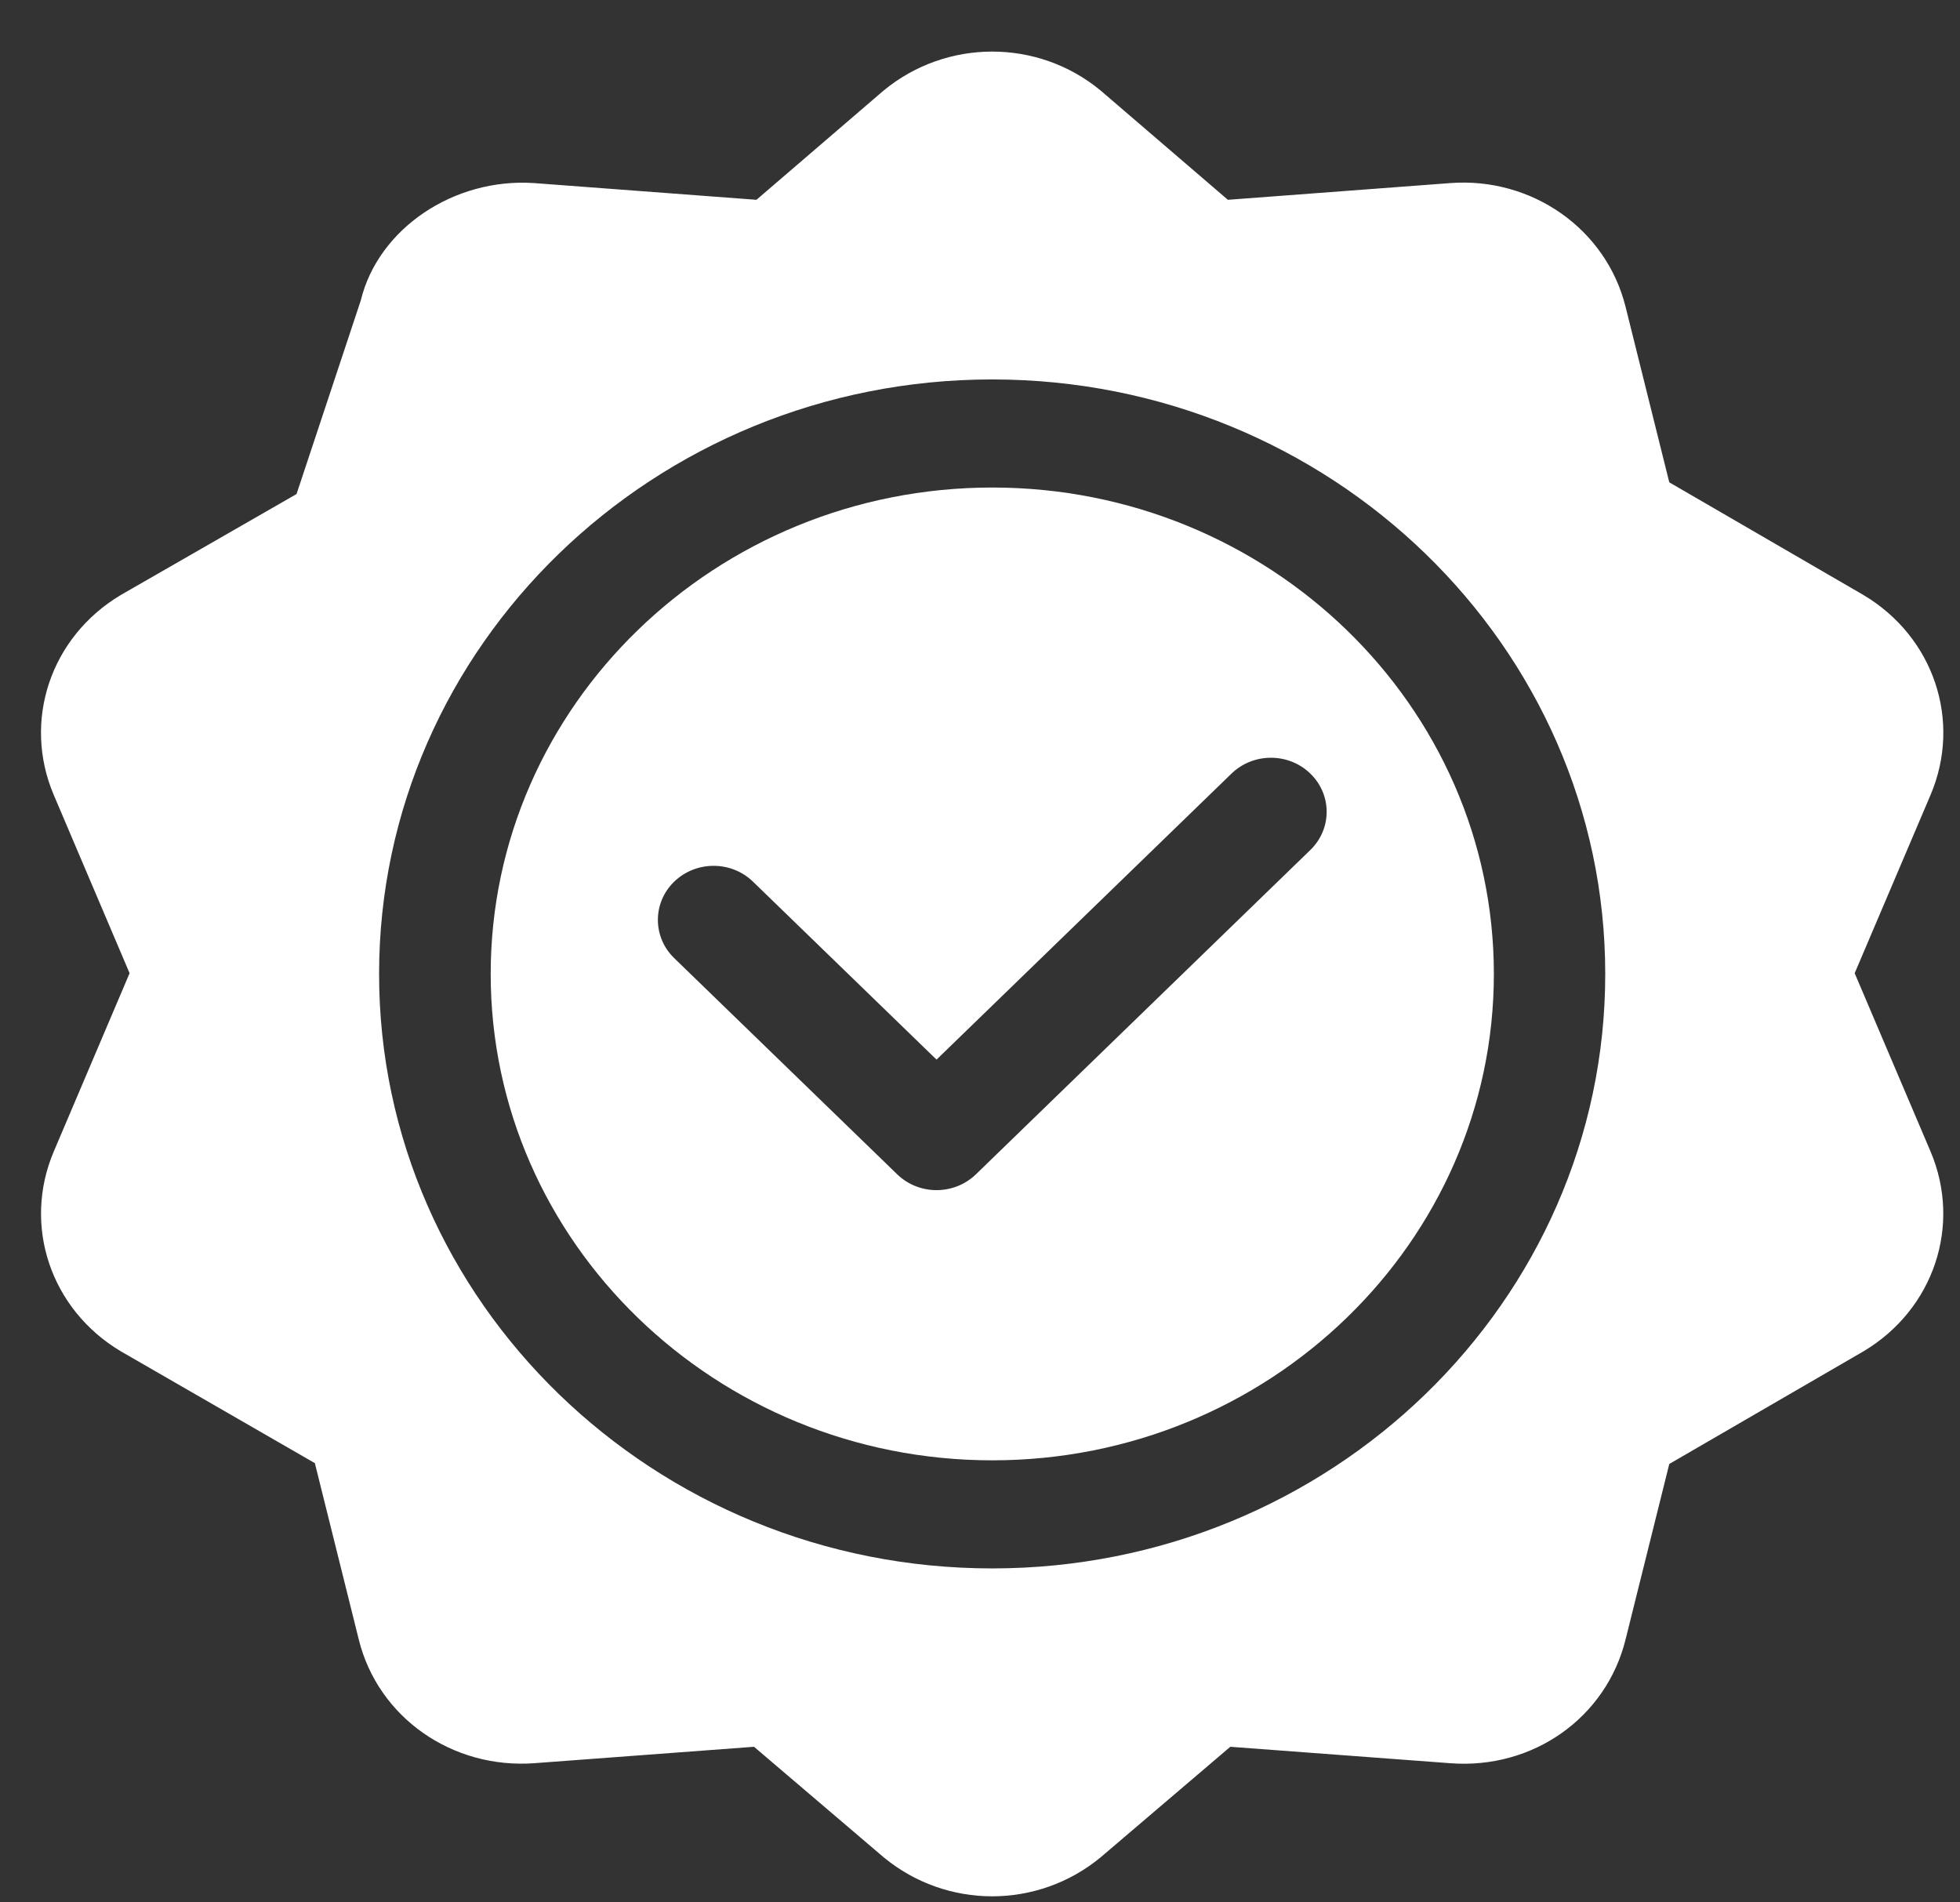
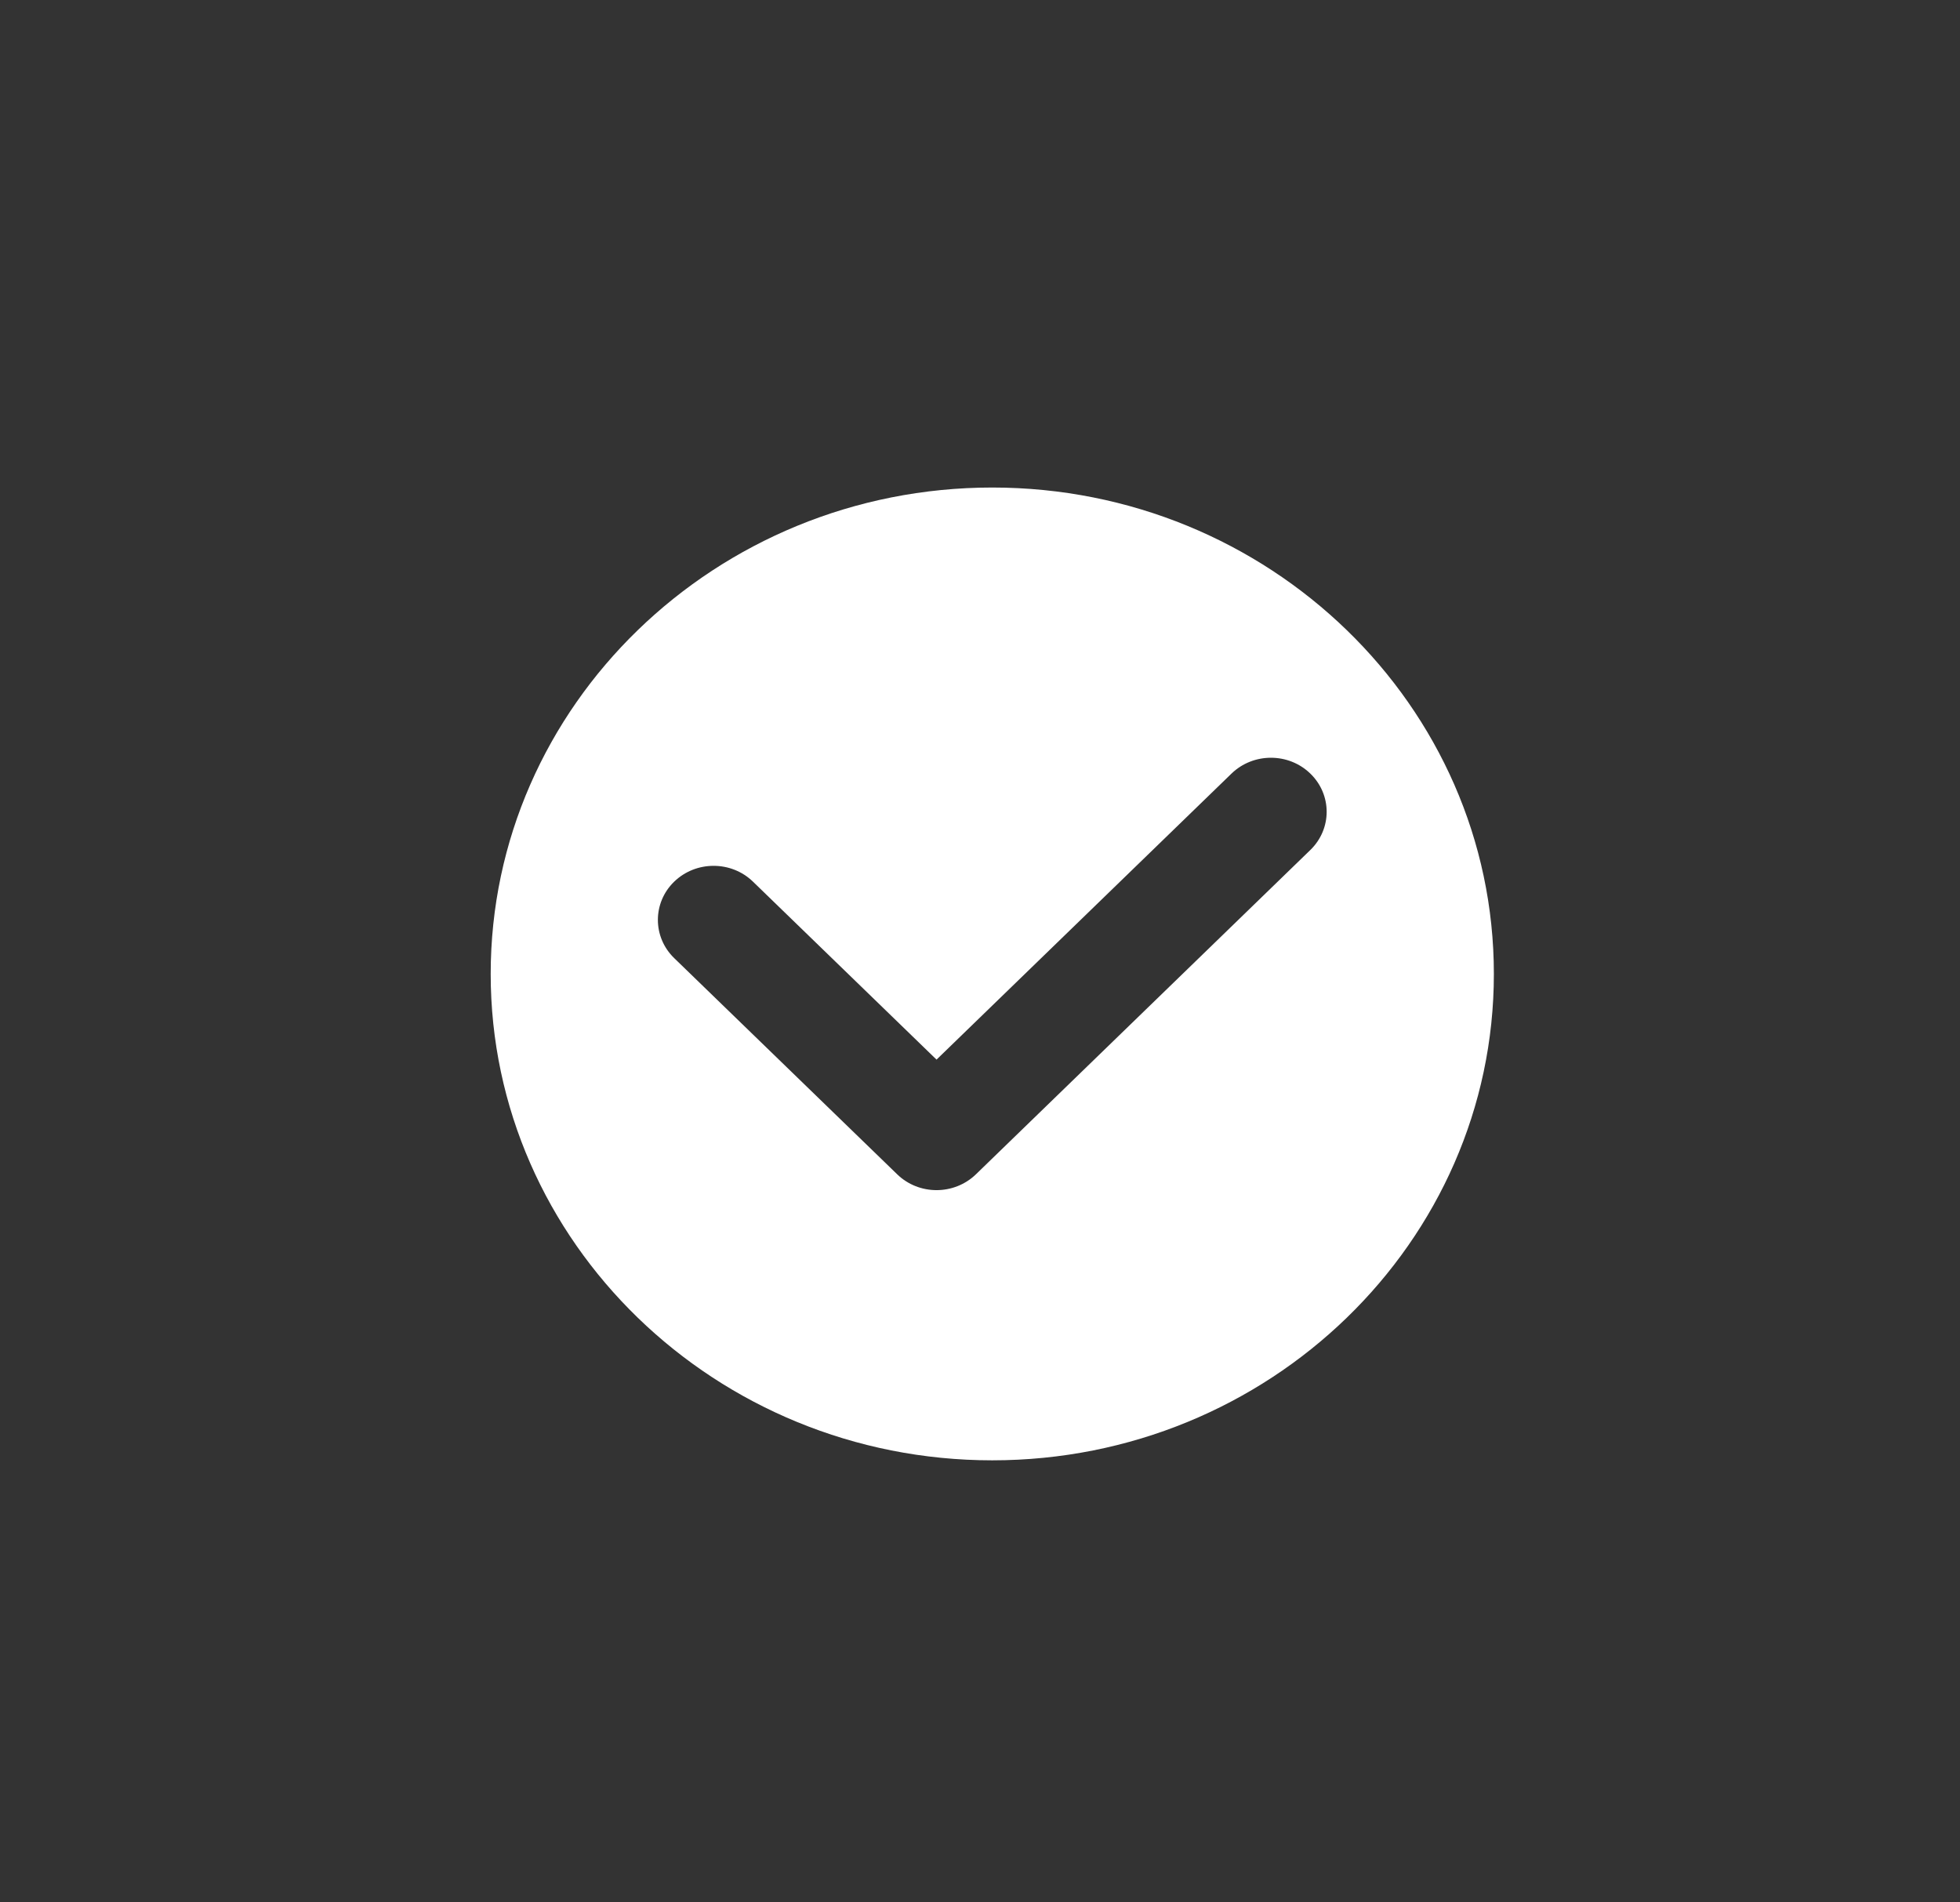
<svg xmlns="http://www.w3.org/2000/svg" width="34" height="33" viewBox="0 0 34 33" fill="none">
  <rect x="0" y="0" width="34" height="33" fill="#333333" stroke="none" />
-   <path d="M32.326 10.322L28.957 8.367L28.198 5.32C27.861 3.969 26.57 3.068 25.155 3.176L21.3 3.466L19.092 1.57C18.004 0.67 16.422 0.67 15.33 1.569L13.122 3.466L9.267 3.176C7.868 3.081 6.56 3.97 6.259 5.21C6.197 5.397 5.071 8.791 5.144 8.57L2.096 10.321C0.876 11.048 0.387 12.507 0.933 13.791L2.248 16.882L0.934 19.972C0.387 21.256 0.877 22.715 2.096 23.441L5.462 25.381L6.224 28.442C6.559 29.793 7.844 30.689 9.267 30.586L13.08 30.301L15.33 32.219C15.875 32.669 16.543 32.895 17.211 32.895C17.878 32.895 18.547 32.669 19.092 32.219L21.342 30.301L25.155 30.586C26.596 30.697 27.863 29.793 28.198 28.442L28.957 25.395L32.326 23.441C33.545 22.715 34.034 21.256 33.488 19.972L32.173 16.882L33.489 13.79C34.035 12.507 33.546 11.048 32.326 10.322ZM17.211 27.207C11.347 27.207 6.576 22.581 6.576 16.895C6.576 11.208 11.347 6.582 17.211 6.582C23.075 6.582 27.846 11.208 27.846 16.895C27.846 22.581 23.075 27.207 17.211 27.207Z" fill="white" />
  <path d="M17.213 8.457C12.415 8.457 8.512 12.242 8.512 16.895C8.512 21.547 12.415 25.332 17.213 25.332C22.011 25.332 25.914 21.547 25.914 16.895C25.914 12.242 22.011 8.457 17.213 8.457ZM22.73 14.745L16.93 20.37C16.741 20.553 16.493 20.645 16.246 20.645C15.999 20.645 15.751 20.553 15.563 20.37L11.695 16.62C11.318 16.254 11.318 15.66 11.695 15.294C12.073 14.928 12.685 14.928 13.062 15.294L16.246 18.381L21.363 13.419C21.741 13.053 22.353 13.053 22.73 13.419C23.108 13.785 23.108 14.379 22.73 14.745Z" fill="white" />
</svg>